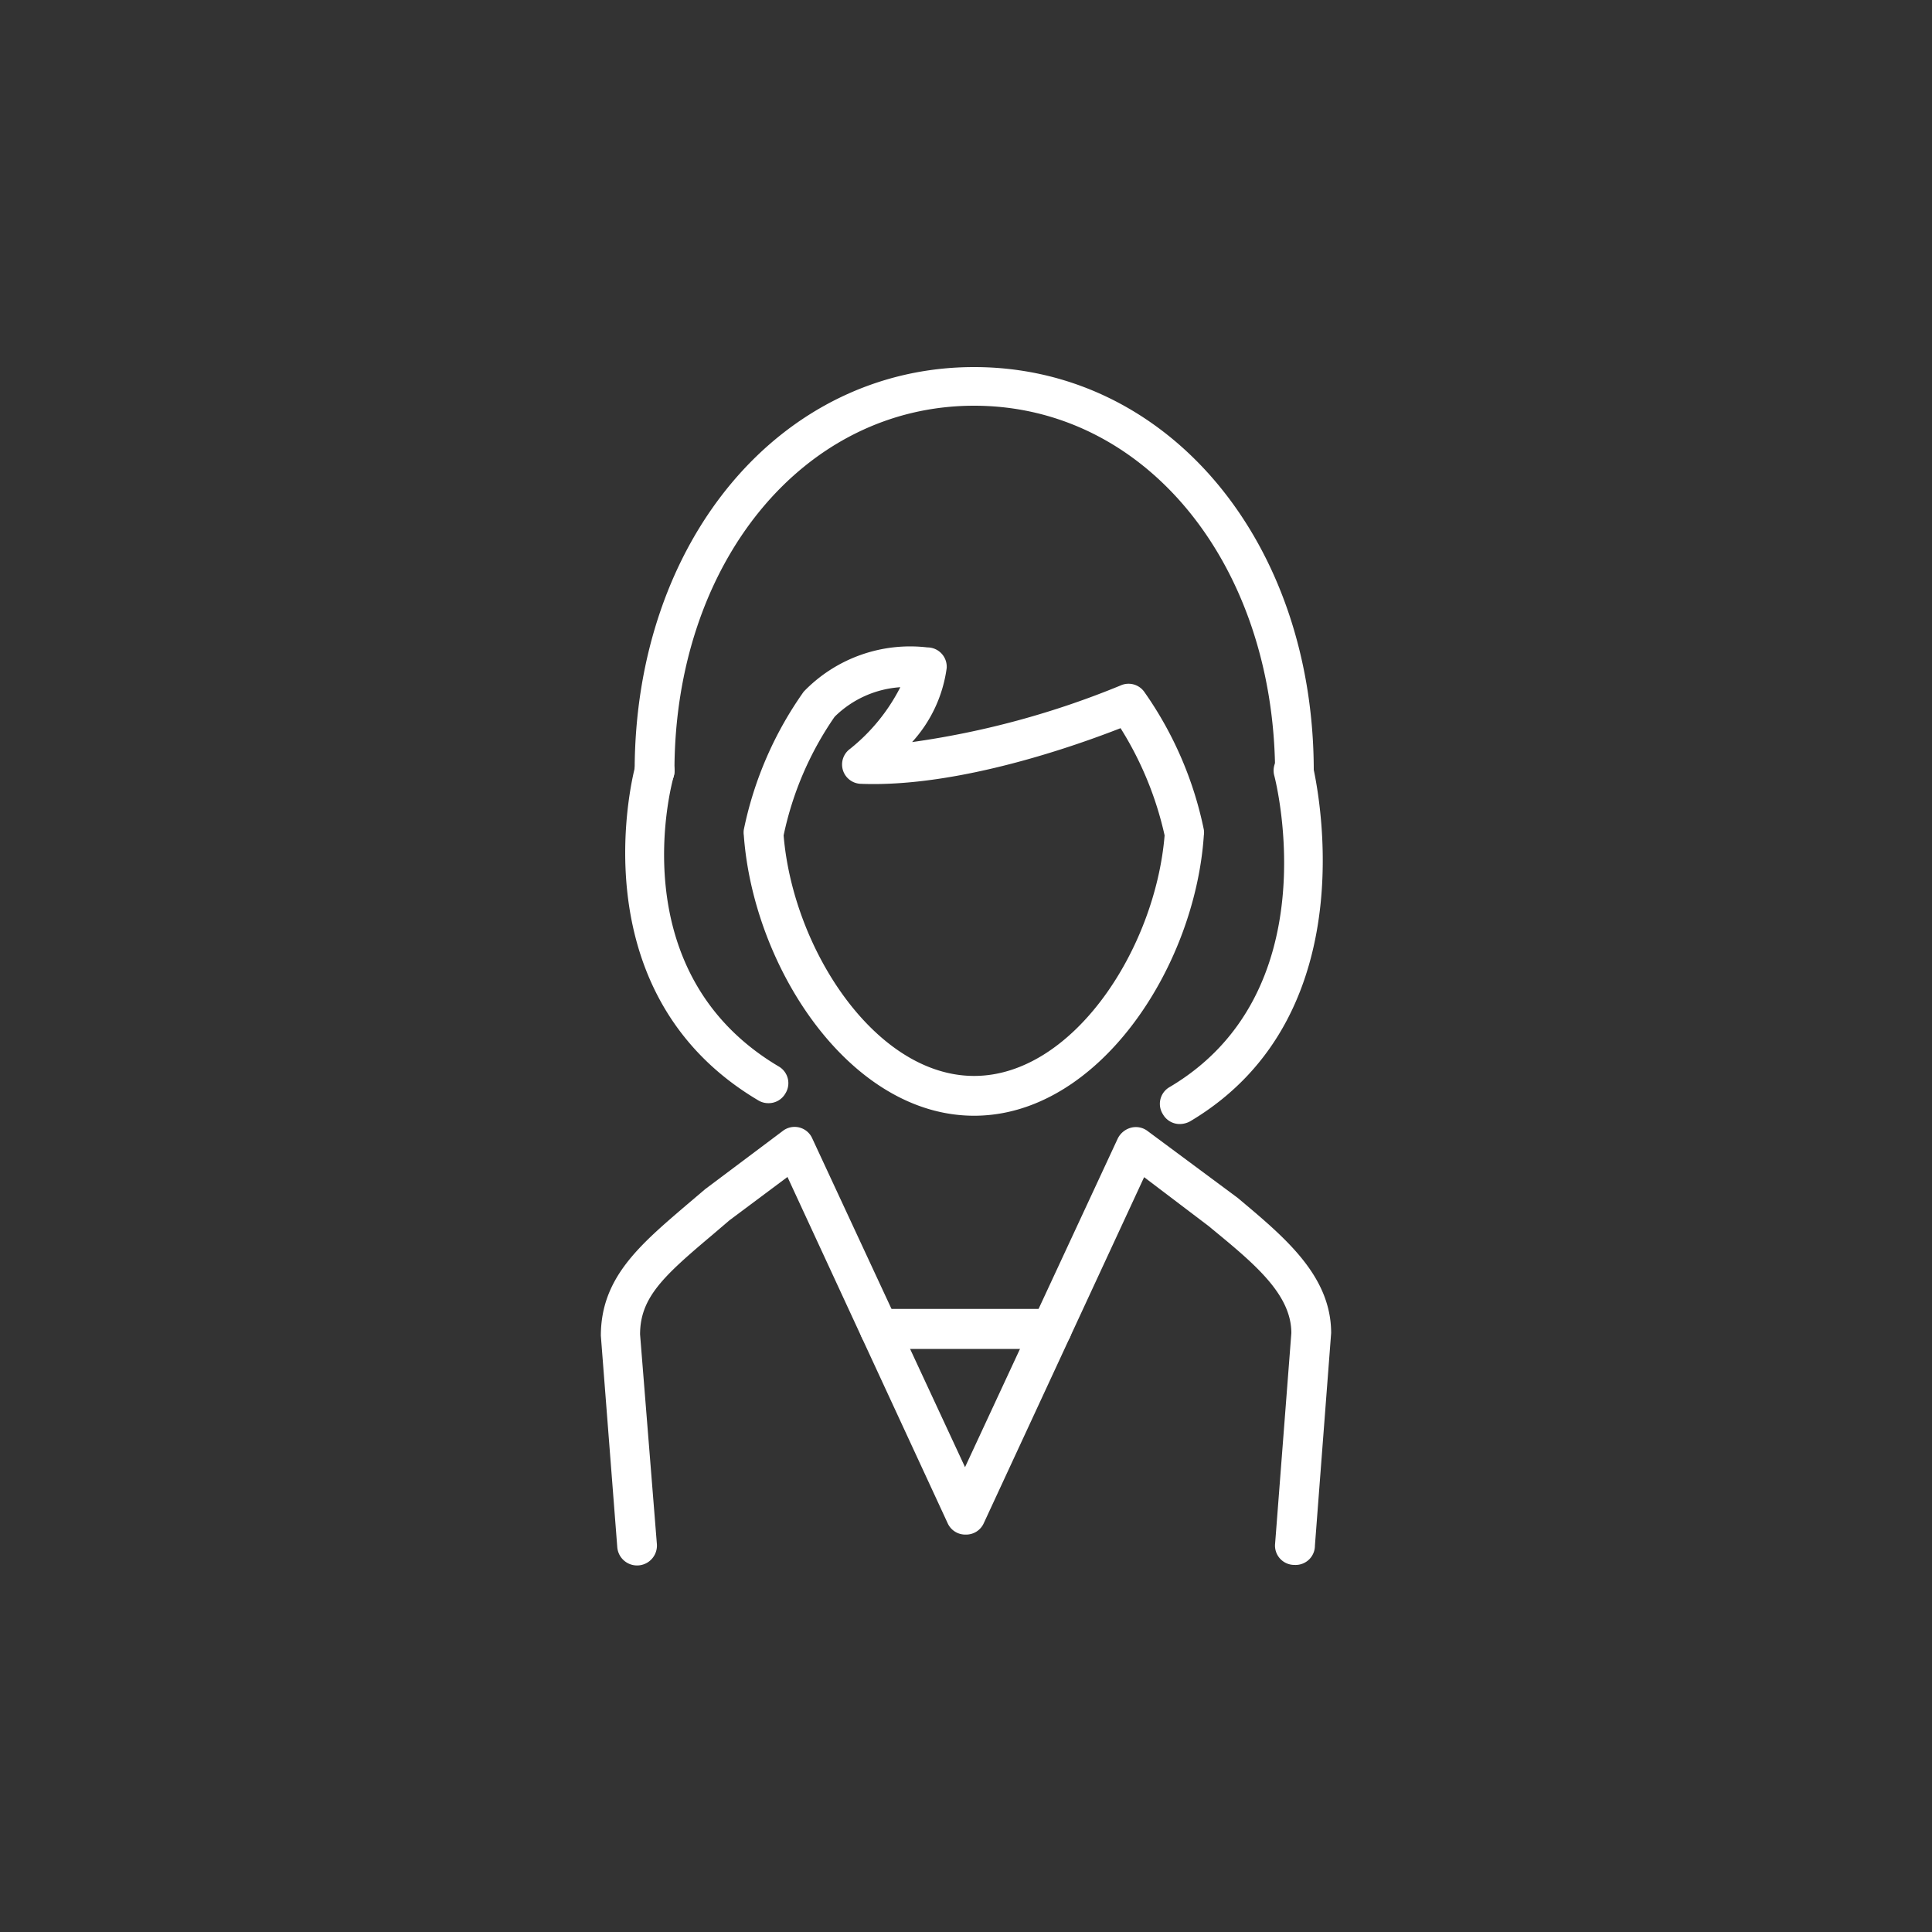
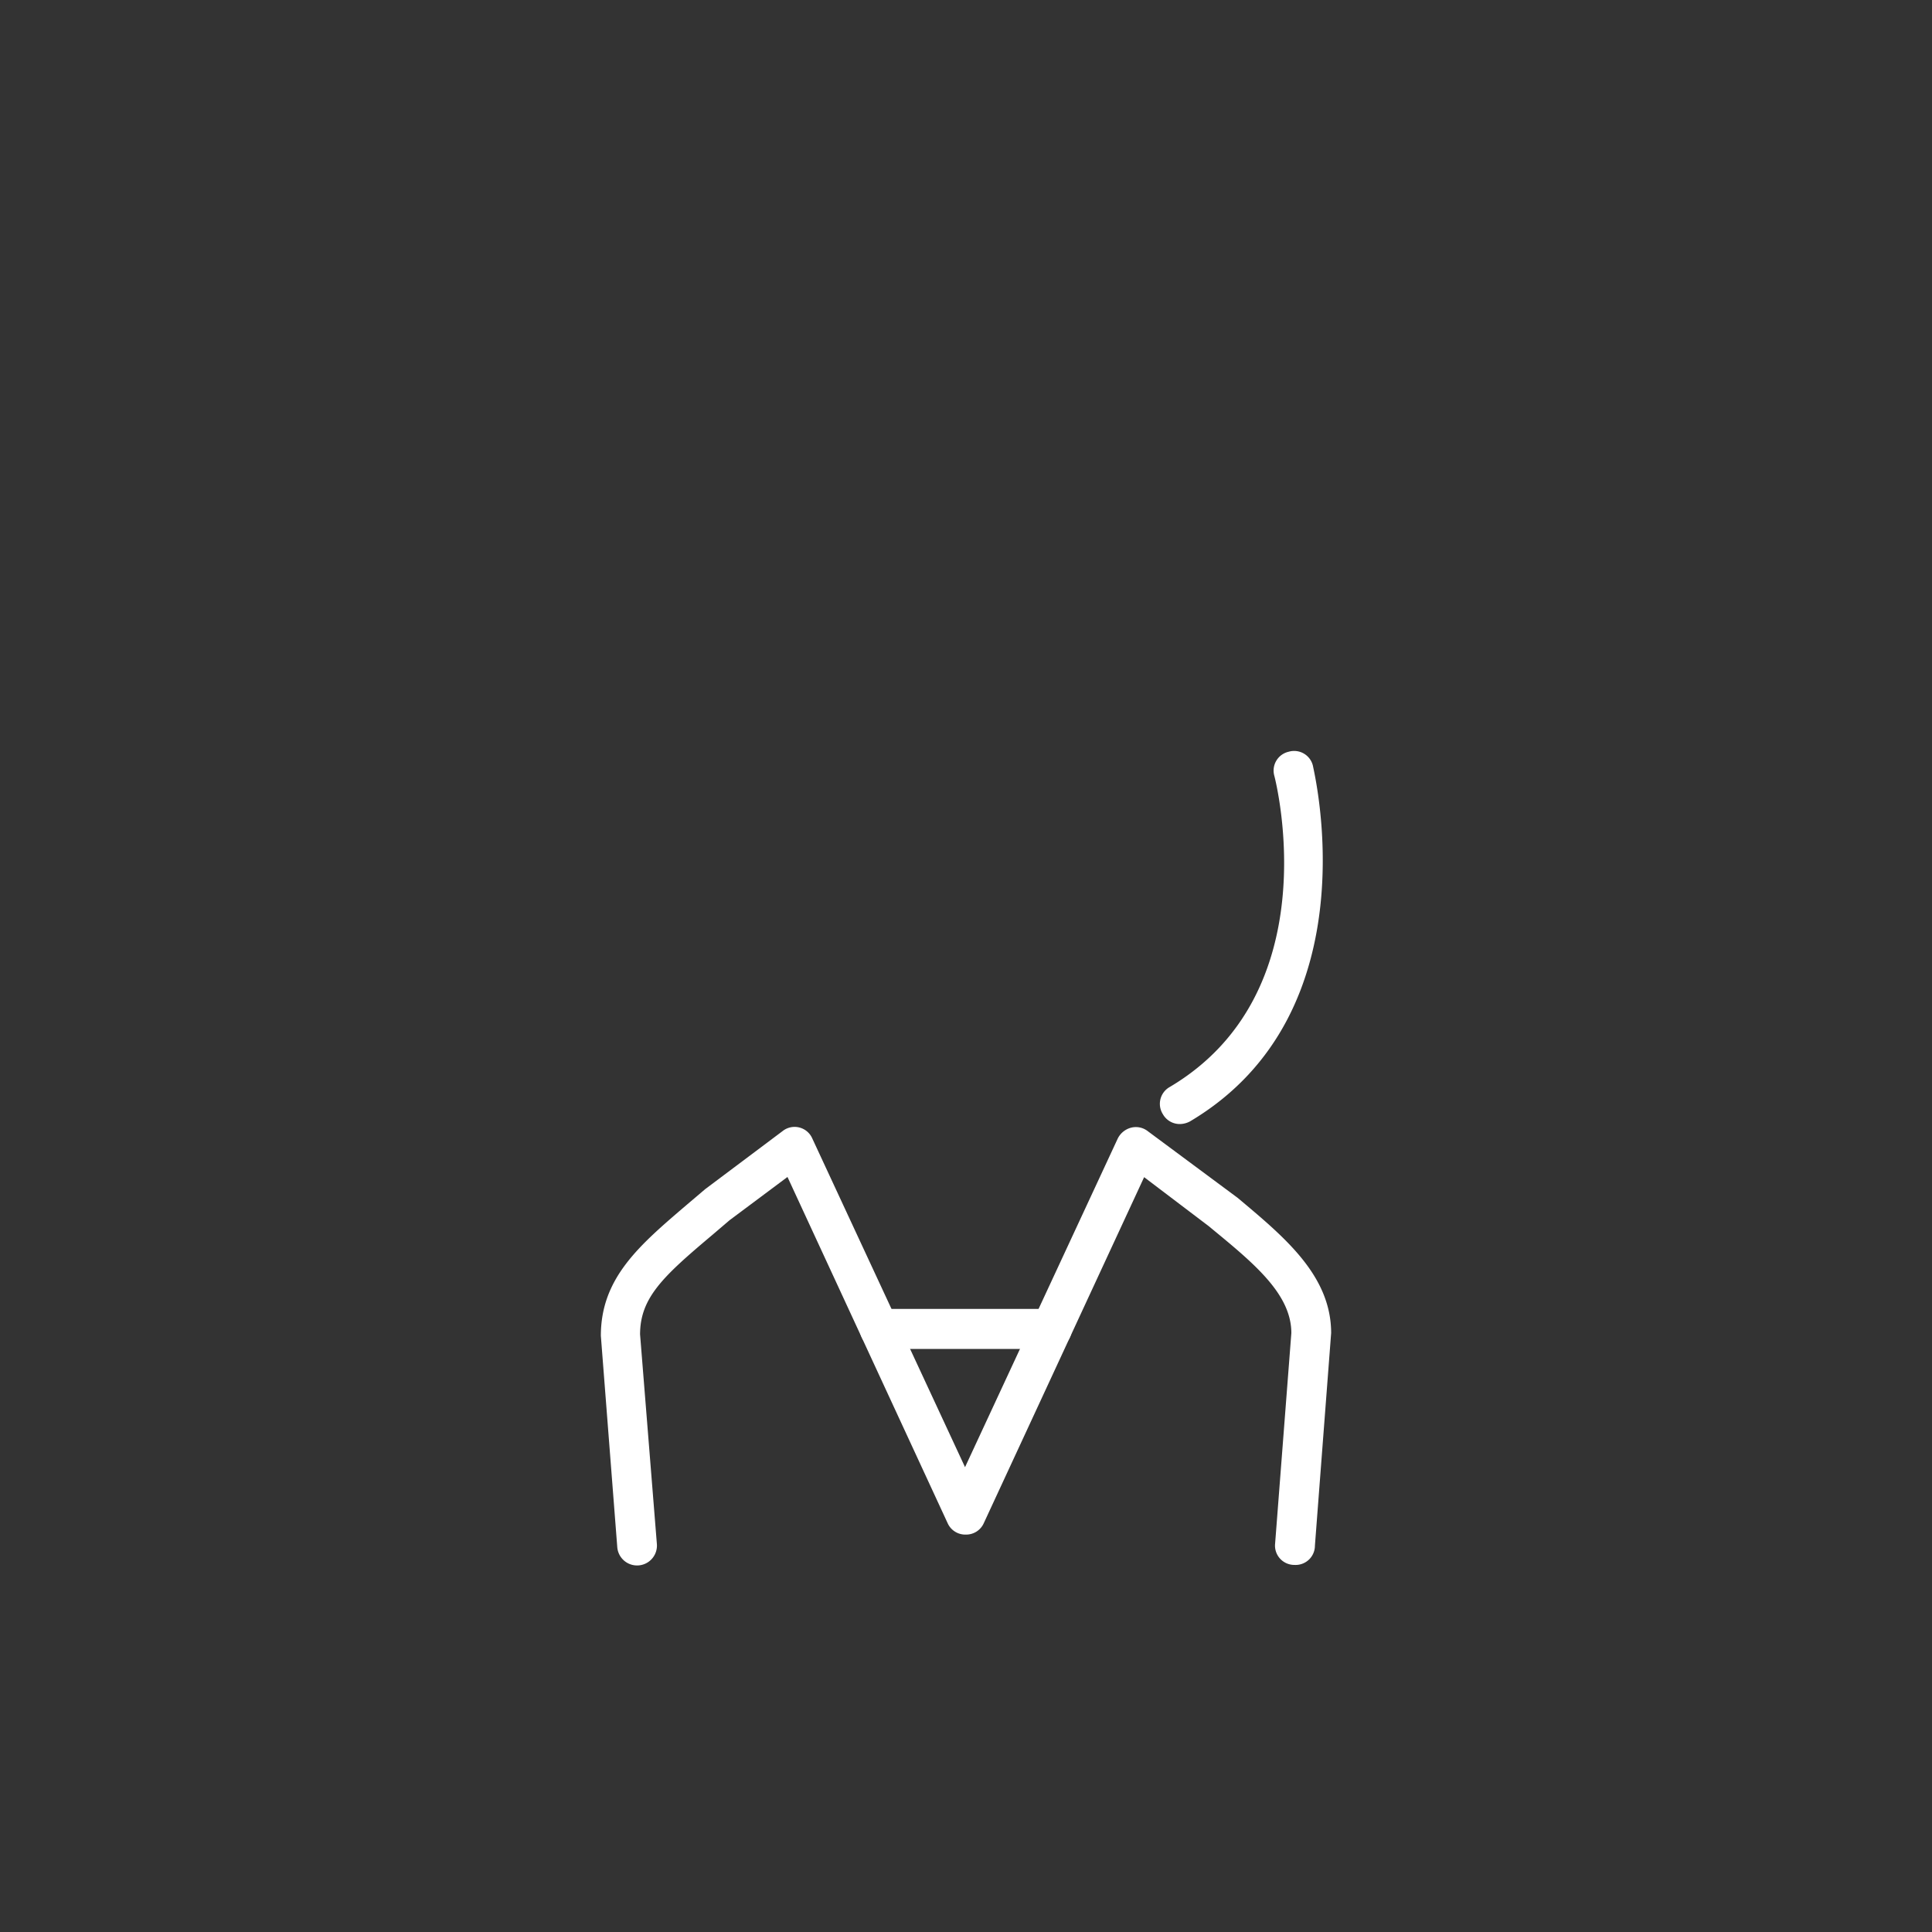
<svg xmlns="http://www.w3.org/2000/svg" id="レイヤー_1" data-name="レイヤー 1" viewBox="0 0 100 100">
  <rect x="0" y="0" width="100" height="100" fill="#333333" stroke="none" />
  <defs>
    <style>.cls-1{fill:#fff;}</style>
  </defs>
  <title>アートボード 1</title>
  <path class="cls-1" d="M67,81H67a1,1,0,0,1-1-1.11L66.84,69c0-2-1.89-3.57-4.09-5.38l-.18-.15-3.35-2.54-8.3,17.91a1,1,0,0,1-.93.59,1,1,0,0,1-.94-.59L40.76,60.92l-3,2.24-.89.76c-2.53,2.13-3.74,3.24-3.74,5.15L34,79.92a1,1,0,1,1-2.05.16L31.1,69.14c0-3,2-4.69,4.47-6.8l.93-.79,4-3a1,1,0,0,1,1.55.39l7.9,17,7.9-17a1.07,1.07,0,0,1,.69-.57,1,1,0,0,1,.87.18L64.06,62c2.38,2,4.84,4,4.84,7l-.84,11A1,1,0,0,1,67,81Z" />
-   <path class="cls-1" d="M67,40.94a1,1,0,0,1-1-1C65.93,29.15,59.26,21,50.42,21S34.91,29.15,34.91,39.91a1,1,0,0,1-2.06,0C32.85,28,40.4,19,50.42,19S68,28,68,39.91A1,1,0,0,1,67,40.94Z" />
  <path class="cls-1" d="M61.07,58.18a1,1,0,0,1-.88-.51,1,1,0,0,1,.36-1.41c8.19-4.86,5.53-15.64,5.41-16.1a1,1,0,0,1,.74-1.25,1,1,0,0,1,1.26.74c0,.12,3.17,12.73-6.36,18.39A1.13,1.13,0,0,1,61.07,58.18Z" />
-   <path class="cls-1" d="M39.76,57.1a1,1,0,0,1-.52-.15c-9.54-5.66-6.39-17.21-6.35-17.33a1,1,0,0,1,1.27-.7,1,1,0,0,1,.71,1.27c-.12.41-2.75,10.14,5.42,15a1,1,0,0,1,.36,1.41A1,1,0,0,1,39.76,57.1Z" />
-   <path class="cls-1" d="M50.42,57.75C44,57.75,39,50.1,38.5,43.24a1,1,0,0,1,0-.3A18.91,18.91,0,0,1,41.6,35.8,7.65,7.65,0,0,1,48,33.51,1,1,0,0,1,49,34.58a7.08,7.08,0,0,1-1.79,3.83A44.49,44.49,0,0,0,58,35.48a1,1,0,0,1,1.22.32,19,19,0,0,1,3.09,7.14,1,1,0,0,1,0,.3C61.85,50.1,56.83,57.75,50.42,57.75ZM40.56,43.24c.49,5.91,4.77,12.45,9.86,12.45s9.37-6.54,9.86-12.45A17.61,17.61,0,0,0,58,37.69c-2.15.84-8.33,3.08-13.45,2.88A1,1,0,0,1,44,38.76a9.72,9.72,0,0,0,2.6-3.19A5.33,5.33,0,0,0,43.2,37.1,16.85,16.85,0,0,0,40.56,43.24Z" />
  <path class="cls-1" d="M54.44,69.82h-8.9a1,1,0,0,1,0-2.07h8.9a1,1,0,0,1,0,2.07Z" />
</svg>